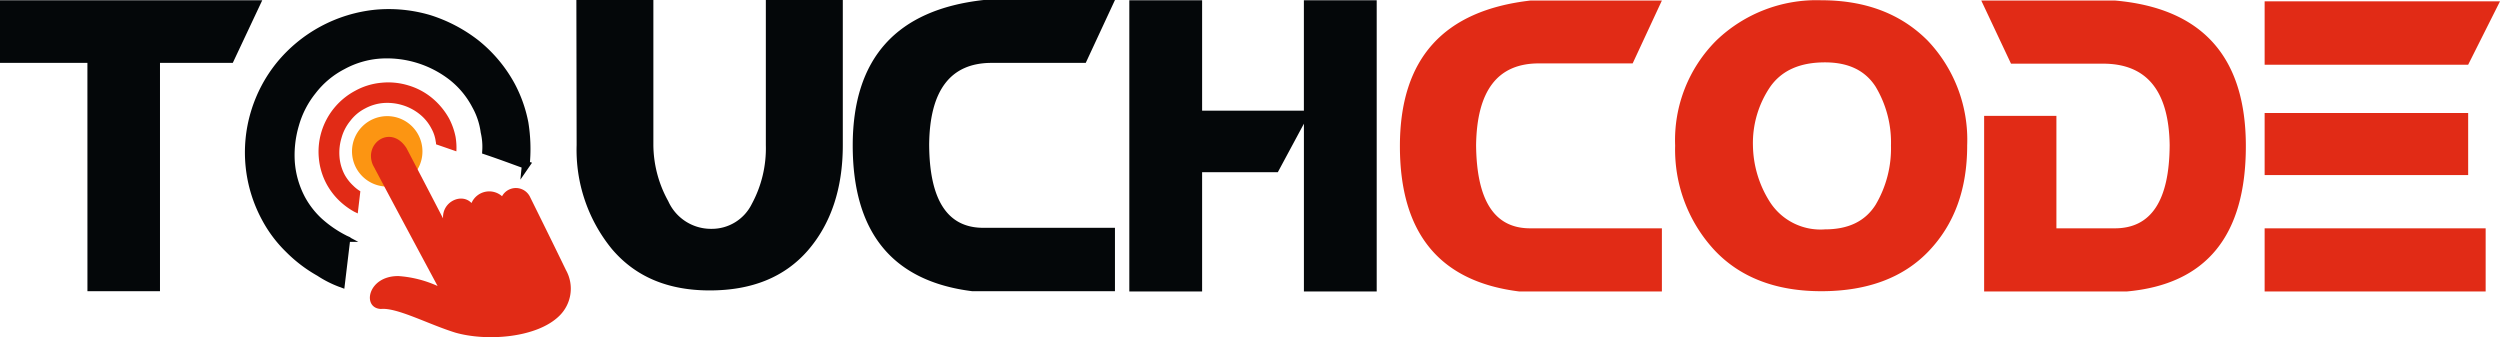
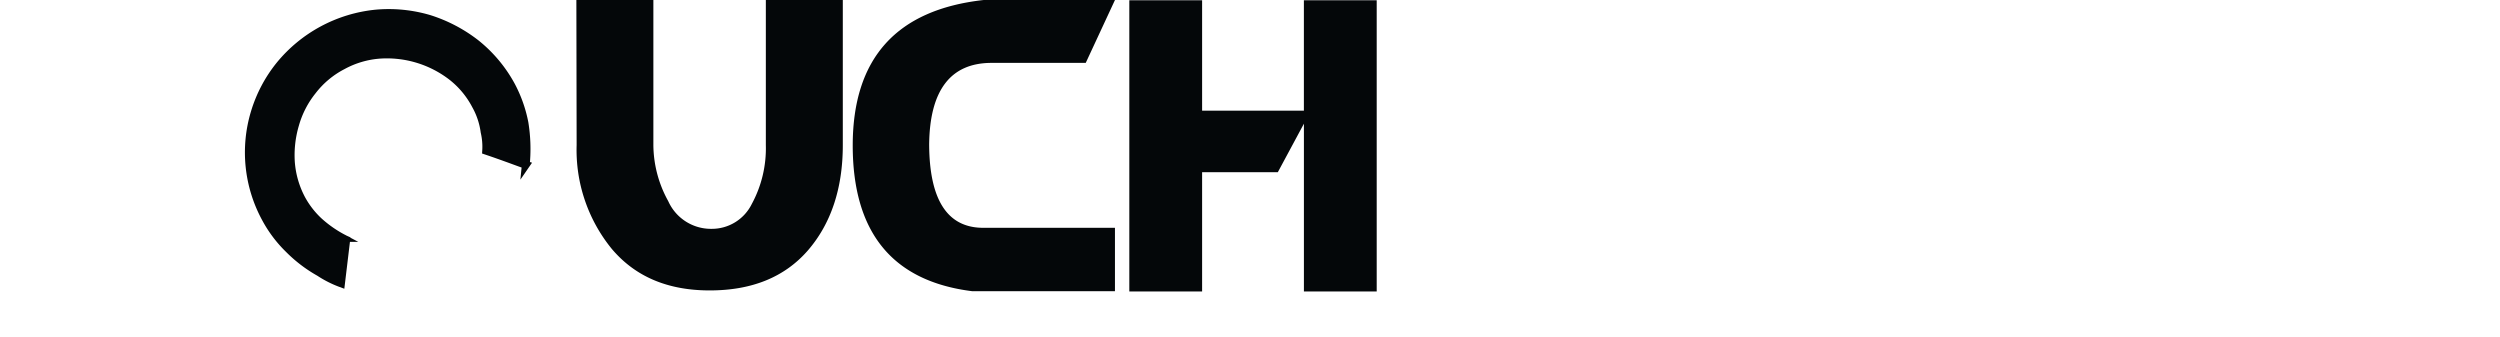
<svg xmlns="http://www.w3.org/2000/svg" width="271.587" height="36.629" viewBox="0 0 271.587 36.629">
  <defs>
    <style>.a{fill:#040709;}.a,.b,.c,.d{fill-rule:evenodd;}.b,.e{fill:#e12b16;}.c{fill:#fc9512;}.d{fill:#040609;stroke:#040709;stroke-miterlimit:10;stroke-width:0.85px;}</style>
  </defs>
  <g transform="translate(-1318.596 -2014)">
-     <path class="a" d="M171.638,269.163h-9.5v-6.8H190.63l-3.2,6.8h-7.908v24.8h-7.881Z" transform="translate(1156.454 1751.669)" />
    <path class="a" d="M233.121,262.331v15.761a12.729,12.729,0,0,0,1.616,6.094,5.081,5.081,0,0,0,4.677,3.005,4.837,4.837,0,0,0,4.394-2.693,12.687,12.687,0,0,0,1.531-6.406V262.331H253.7v15.761c0,4.7-1.275,8.532-3.8,11.452-2.522,2.891-6.066,4.337-10.658,4.337-4.563,0-8.107-1.5-10.658-4.536a17,17,0,0,1-3.8-11.253l-.028-15.761Zm50.146,0-3.176,6.832H269.8c-4.395.028-6.662,2.976-6.719,8.872.029,6.066,2.013,9.071,5.925,9.043h14.259v6.888H267.761q-12.97-1.615-12.983-15.818c0-9.5,4.762-14.768,14.23-15.817Zm9.466,18.681v12.982h-7.908V262.359h7.908V274.35h11.056V262.359H311.7v31.635h-7.908V275.768l-2.835,5.272h-8.221Z" transform="translate(1156.454 1751.669)" />
-     <path class="b" d="M211.72,278.772a7.122,7.122,0,0,0-.085-1.559,7.368,7.368,0,0,0-.709-2.012,7.792,7.792,0,0,0-1.9-2.268,7.315,7.315,0,0,0-2.55-1.332,7.422,7.422,0,0,0-2.864-.284,7.249,7.249,0,0,0-2.89.879,7.527,7.527,0,0,0-3.658,4.45,7.492,7.492,0,0,0-.284,2.863,7.294,7.294,0,0,0,.852,2.835,7.424,7.424,0,0,0,1.275,1.7,7.842,7.842,0,0,0,1.645,1.248c.14.085.31.142.453.227l.283-2.41a3.967,3.967,0,0,1-.766-.6,4.851,4.851,0,0,1-.935-1.191,4.981,4.981,0,0,1-.567-1.984,5.618,5.618,0,0,1,.227-2.041,5.025,5.025,0,0,1,.936-1.814,4.708,4.708,0,0,1,1.615-1.361,5.033,5.033,0,0,1,1.984-.595,5.683,5.683,0,0,1,2.07.227,5.513,5.513,0,0,1,1.814.935A4.816,4.816,0,0,1,209,276.278a3.958,3.958,0,0,1,.48,1.445.92.92,0,0,1,.03.284Z" transform="translate(1156.454 1751.669)" />
-     <path class="c" d="M208.034,278.772a3.826,3.826,0,1,0-3.826,3.827,3.81,3.81,0,0,0,3.826-3.827Z" transform="translate(1156.454 1751.669)" />
-     <path class="b" d="M209.679,293.4c-2.325-4.337-4.735-8.816-7.03-13.153-1.021-2.381,1.984-4.45,3.657-1.814,1.332,2.551,2.635,5.045,3.968,7.625-.113-1.814,2.012-2.806,3.09-1.672a2.1,2.1,0,0,1,3.317-.737,1.711,1.711,0,0,1,3.06.113c1.305,2.637,2.609,5.273,3.884,7.909a4.131,4.131,0,0,1-.737,4.989c-2.438,2.381-7.852,2.777-11.253,1.814-2.949-.907-6.35-2.75-8.108-2.579-2.1-.085-1.445-3.629,1.928-3.572a12.336,12.336,0,0,1,4.224,1.077Z" transform="translate(1156.454 1751.669)" />
    <path class="d" d="M219.26,280.246a17.625,17.625,0,0,0-.142-4.563,14.451,14.451,0,0,0-1.418-4.026,15.072,15.072,0,0,0-3.826-4.592,16.215,16.215,0,0,0-5.131-2.693,15.5,15.5,0,0,0-5.754-.567,15.479,15.479,0,0,0-10.488,5.641,15.136,15.136,0,0,0-2.693,5.131A14.981,14.981,0,0,0,190.97,286a13.74,13.74,0,0,0,2.55,3.4,15.085,15.085,0,0,0,3.318,2.523,11.463,11.463,0,0,0,2.352,1.19l.567-4.733c-.254-.114-.113-.057-.4-.2a12.8,12.8,0,0,1-2.58-1.814,9.545,9.545,0,0,1-1.87-2.41,10.108,10.108,0,0,1-1.162-4,11.676,11.676,0,0,1,.454-4.082,10.342,10.342,0,0,1,1.9-3.685,9.793,9.793,0,0,1,3.259-2.721,9.911,9.911,0,0,1,4-1.191,11.544,11.544,0,0,1,7.8,2.324,9.619,9.619,0,0,1,2.664,3.175,8.075,8.075,0,0,1,.963,2.891,7.059,7.059,0,0,1,.171,2.041c2.183.738,3.771,1.361,4.309,1.531Z" transform="translate(1156.454 1751.669)" />
    <path class="a" d="M219.26,280.246a17.625,17.625,0,0,0-.142-4.563,14.451,14.451,0,0,0-1.418-4.026,15.072,15.072,0,0,0-3.826-4.592,16.215,16.215,0,0,0-5.131-2.693,15.5,15.5,0,0,0-5.754-.567,15.479,15.479,0,0,0-10.488,5.641,15.136,15.136,0,0,0-2.693,5.131A14.981,14.981,0,0,0,190.97,286a13.74,13.74,0,0,0,2.55,3.4,15.085,15.085,0,0,0,3.318,2.523,11.463,11.463,0,0,0,2.352,1.19l.567-4.733c-.254-.114-.113-.057-.4-.2a12.8,12.8,0,0,1-2.58-1.814,9.545,9.545,0,0,1-1.87-2.41,10.108,10.108,0,0,1-1.162-4,11.676,11.676,0,0,1,.454-4.082,10.342,10.342,0,0,1,1.9-3.685,9.793,9.793,0,0,1,3.259-2.721,9.911,9.911,0,0,1,4-1.191,11.544,11.544,0,0,1,7.8,2.324,9.619,9.619,0,0,1,2.664,3.175,8.075,8.075,0,0,1,.963,2.891,7.059,7.059,0,0,1,.171,2.041c2.183.738,3.771,1.361,4.309,1.531Z" transform="translate(1156.454 1751.669)" />
-     <path class="e" d="M342.681,262.388l-3.175,6.831H329.244c-4.422.029-6.661,2.977-6.747,8.873.058,6.066,2.013,9.071,5.925,9.042h14.259v6.86H327.175c-8.646-1.077-12.954-6.321-12.954-15.789,0-9.5,4.733-14.74,14.2-15.817Zm33.165,15.76c0,4.734-1.389,8.533-4.167,11.453-2.75,2.891-6.661,4.365-11.679,4.365-4.989,0-8.9-1.531-11.679-4.536a16.062,16.062,0,0,1-4.2-11.282,15.288,15.288,0,0,1,4.478-11.423,15.7,15.7,0,0,1,11.4-4.366c4.818,0,8.645,1.474,11.537,4.366a15.618,15.618,0,0,1,4.309,11.423Zm-8.278,0a11.772,11.772,0,0,0-1.673-6.406c-1.133-1.757-2.947-2.636-5.5-2.636-2.72,0-4.7.879-5.952,2.664a10.856,10.856,0,0,0-1.871,6.378,11.711,11.711,0,0,0,1.843,6.123,6.527,6.527,0,0,0,5.98,2.977c2.552,0,4.366-.879,5.5-2.665a12.01,12.01,0,0,0,1.673-6.435Zm13.039-8.9-3.231-6.86H391.89c9.467.822,14.229,6.094,14.229,15.817q0,14.628-12.926,15.789H377.688V274.917h7.852v12.217h6.35c3.94,0,5.924-3.005,5.953-9.042q-.127-8.844-7.229-8.844Zm51.563,17.886v6.86H408.16v-6.86Zm-1.9-12.529v6.747H408.16v-6.747Zm3.459-12.132-3.459,6.888H408.16v-6.888Z" transform="translate(1156.454 1751.669)" />
  </g>
</svg>